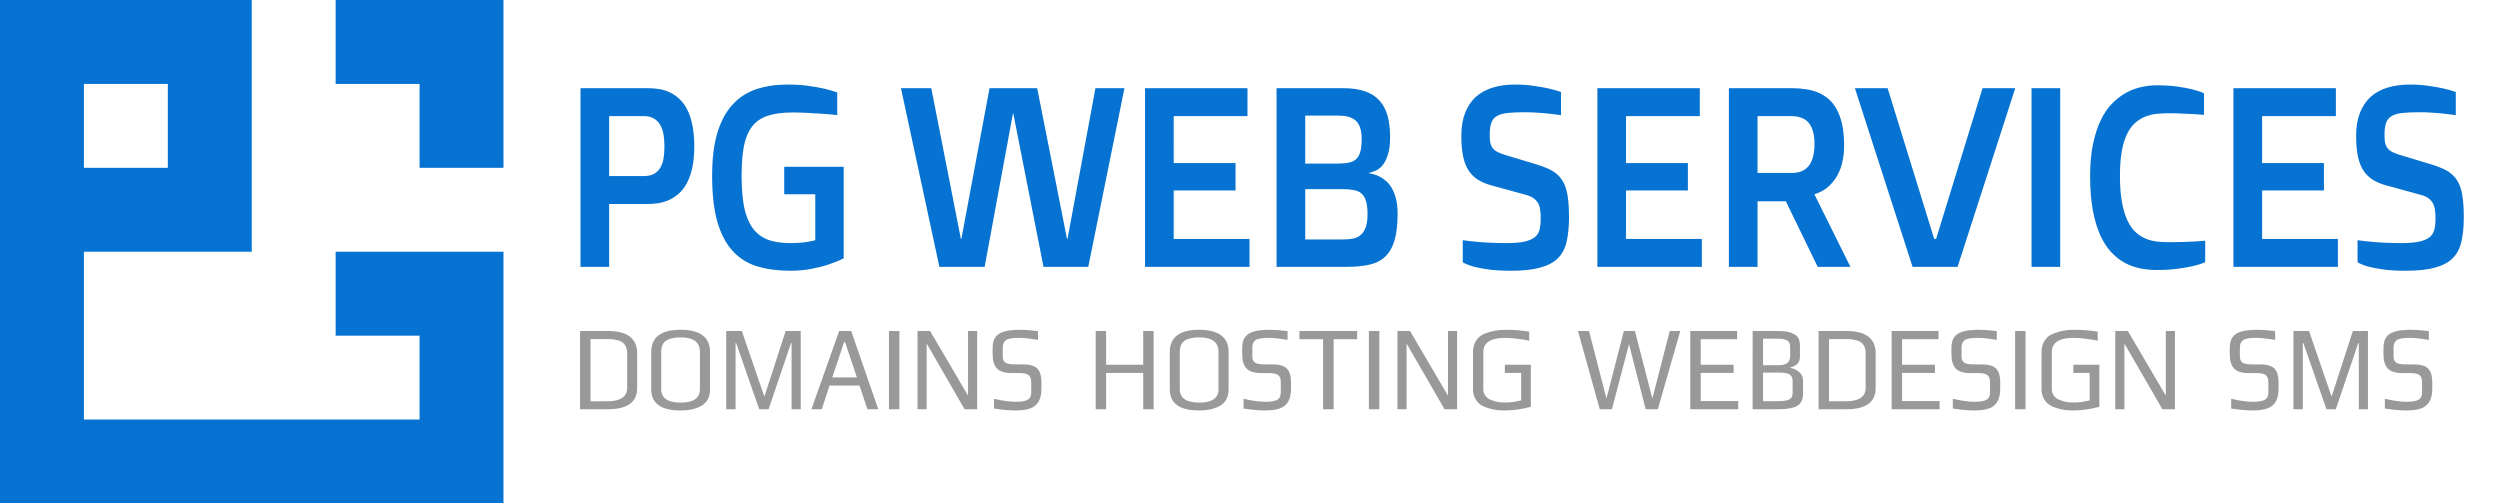
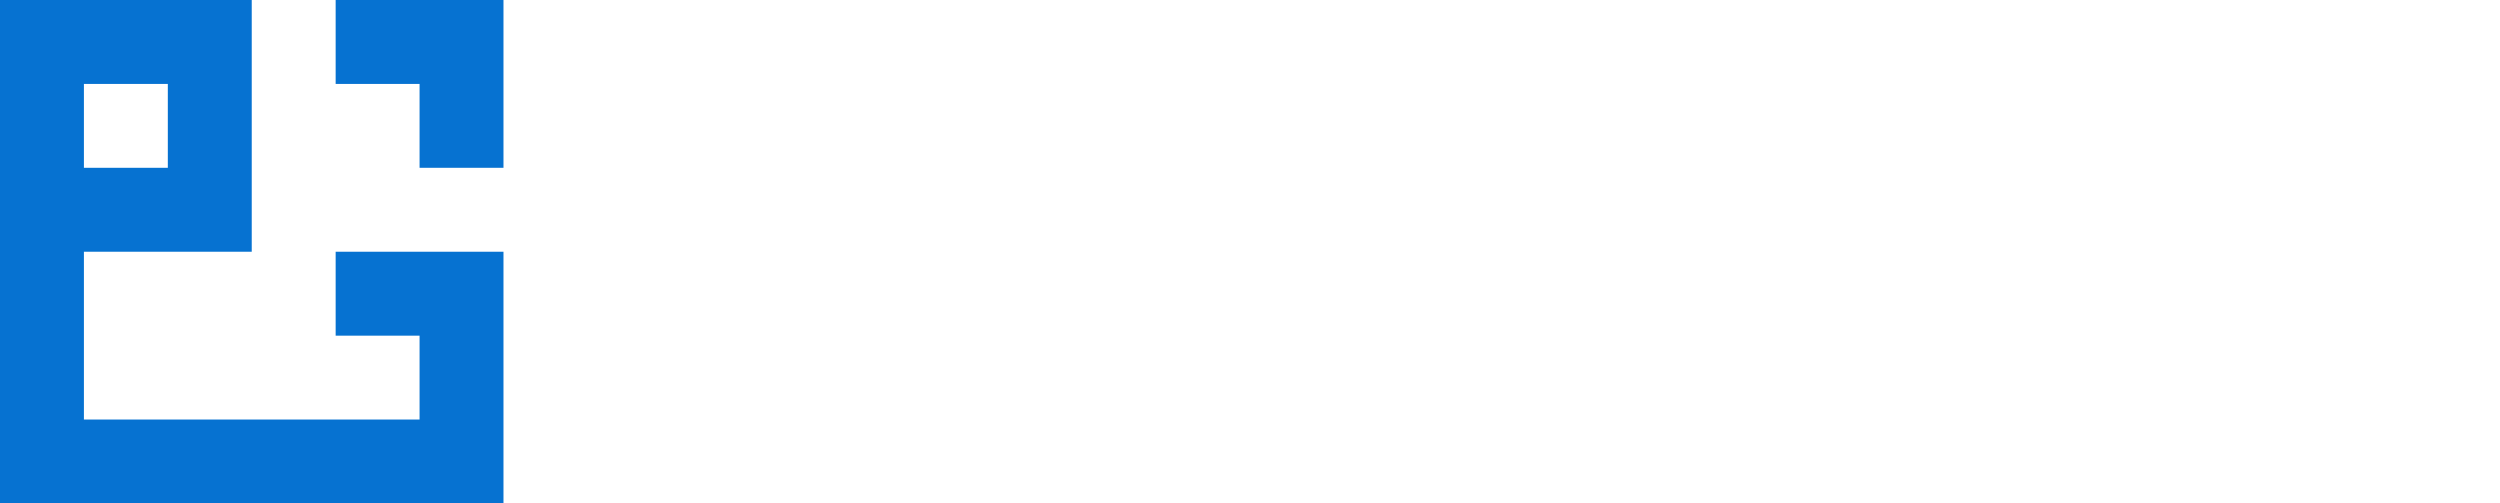
<svg xmlns="http://www.w3.org/2000/svg" xmlns:ns1="http://www.inkscape.org/namespaces/inkscape" xmlns:ns2="http://sodipodi.sourceforge.net/DTD/sodipodi-0.dtd" width="3600" height="725" viewBox="0 0 952.5 191.824" version="1.1" id="svg844" ns1:version="0.92.4 (5da689c313, 2019-01-14)" ns2:docname="pg-web-services-logo-april-16-2019.svg" ns1:export-filename="D:\works\pgws-site-logo-apr-15-2019-800x139.png" ns1:export-xdpi="22.239983" ns1:export-ydpi="22.239983">
  <defs id="defs838" />
  <ns2:namedview id="base" pagecolor="#ffffff" bordercolor="#666666" borderopacity="1.0" ns1:pageopacity="0.0" ns1:pageshadow="2" ns1:zoom="0.12374369" ns1:cx="137.66776" ns1:cy="152.67771" ns1:document-units="mm" ns1:current-layer="layer1" showgrid="false" units="px" ns1:window-width="1733" ns1:window-height="1001" ns1:window-x="-9" ns1:window-y="-9" ns1:window-maximized="1" fit-margin-bottom="0" fit-margin-top="0" fit-margin-left="0" fit-margin-right="0" ns1:snap-nodes="true" ns1:snap-global="true" ns1:snap-bbox="true" ns1:showpageshadow="false" showborder="true" borderlayer="false" ns1:pagecheckerboard="false" />
  <g ns1:label="Layer 1" ns1:groupmode="layer" id="layer1" transform="translate(-101.224,7.082)">
    <path id="rect4617" style="fill:#0672d1;fill-opacity:1;stroke:none;stroke-width:0.32" d="m 101.222,-7.082 h 31.971 V 184.741 h -31.971 z m 31.971,0 h 31.97 v 31.971 h -31.97 z m 31.97,0 H 197.134 v 31.971 h -31.971 z m 0,31.971 H 197.134 v 31.971 h -31.971 z m 0,31.971 H 197.134 v 31.971 h -31.971 z m -31.97,0 h 31.97 v 31.971 h -31.97 z m 0,95.911 h 31.97 v 31.971 h -31.97 z m 31.97,0 H 197.134 v 31.971 h -31.971 z m 31.971,0 h 31.971 v 31.971 h -31.971 z m 31.971,0 h 31.971 v 31.971 h -31.971 z m 31.971,0 h 31.971 v 31.971 h -31.971 z m 0,-31.971 h 31.971 v 31.971 h -31.971 z m 0,-31.97 h 31.971 v 31.97 h -31.971 z m 0,-63.941 h 31.971 v 31.971 h -31.971 z m 0,-31.971 h 31.971 v 31.971 h -31.971 z m -31.971,0 h 31.971 v 31.971 h -31.971 z m 0,95.912 h 31.971 v 31.97 h -31.971 z" ns1:connector-curvature="0" />
-     <path style="font-style:normal;font-variant:normal;font-weight:normal;font-stretch:normal;font-size:95.25px;line-height:1.25;font-family:'Doppio One';-inkscape-font-specification:'Doppio One, Normal';font-variant-ligatures:normal;font-variant-caps:normal;font-variant-numeric:normal;font-feature-settings:normal;text-align:start;letter-spacing:0px;word-spacing:0px;writing-mode:lr-tb;text-anchor:start;fill:#0672d1;fill-opacity:1;stroke:none;stroke-width:8.628" d="m 1131.992,121.572 c -16.478,0 -31.353,2.22 -44.627,6.66 -13.274,4.44 -24.659,11.822 -34.156,22.143 -9.383,10.201 -16.649,23.702 -21.799,40.504 -5.035,16.682 -7.553,37.323 -7.553,61.926 0,26.643 2.518,48.724 7.553,66.246 5.149,17.522 12.528,31.504 22.141,41.945 9.612,10.441 21.342,17.761 35.188,21.961 13.96,4.2 29.808,6.301 47.545,6.301 10.871,0 20.94,-0.899 30.209,-2.699 9.383,-1.8 17.509,-3.841 24.375,-6.121 8.01,-2.64 15.389,-5.64 22.141,-9 V 239.844 h -85.478 v 39.424 h 44.629 v 66.066 c -2.861,0.84 -6.181,1.56 -9.957,2.16 -3.204,0.6 -7.095,1.079 -11.672,1.439 -4.577,0.36 -9.668,0.541 -15.275,0.541 -12.931,0 -23.802,-1.8 -32.613,-5.4 -8.811,-3.72 -15.905,-9.48 -21.283,-17.281 -5.378,-7.801 -9.269,-17.762 -11.672,-29.883 -2.288,-12.241 -3.432,-26.944 -3.432,-44.105 0,-16.802 1.086,-30.963 3.26,-42.484 2.289,-11.641 6.179,-21.061 11.672,-28.262 5.493,-7.201 12.931,-12.362 22.314,-15.482 9.383,-3.24 21.226,-4.859 35.529,-4.859 8.239,0 16.25,0.239 24.031,0.719 7.781,0.36 14.703,0.782 20.768,1.262 7.095,0.48 13.733,1.079 19.912,1.799 v -32.582 c -5.721,-2.04 -12.187,-3.9 -19.396,-5.58 -6.294,-1.44 -13.845,-2.761 -22.656,-3.961 -8.697,-1.2 -18.596,-1.801 -29.695,-1.801 z m 1046.094,0 c -11.672,0 -22.256,1.44 -31.754,4.32 -9.498,2.88 -17.622,7.322 -24.373,13.322 -6.637,6.001 -11.787,13.68 -15.449,23.041 -3.662,9.241 -5.492,20.222 -5.492,32.943 0,10.801 0.743,20.223 2.23,28.264 1.602,7.921 4.062,14.701 7.381,20.342 3.433,5.641 7.896,10.321 13.389,14.041 5.493,3.6 12.186,6.48 20.082,8.641 l 49.949,13.682 c 4.806,1.32 8.582,3.06 11.328,5.221 2.746,2.04 4.864,4.501 6.351,7.381 1.488,2.88 2.403,6.18 2.746,9.9 0.458,3.6 0.686,7.62 0.686,12.061 0,5.641 -0.515,10.621 -1.545,14.941 -0.915,4.32 -3.089,7.982 -6.521,10.982 -3.433,2.88 -8.411,5.1 -14.934,6.66 -6.522,1.44 -15.334,2.16 -26.434,2.16 -8.353,0 -16.305,-0.181 -23.858,-0.541 -7.438,-0.36 -14.074,-0.839 -19.91,-1.439 -6.751,-0.6 -13.045,-1.32 -18.881,-2.16 v 31.684 c 3.662,2.28 8.638,4.321 14.932,6.121 5.493,1.56 12.588,2.939 21.285,4.139 8.811,1.32 19.853,1.98 33.127,1.98 17.164,0 31.125,-1.5 41.881,-4.5 10.871,-2.88 19.395,-7.381 25.574,-13.502 6.179,-6.241 10.357,-14.22 12.531,-23.941 2.289,-9.841 3.432,-21.602 3.432,-35.283 0,-8.761 -0.343,-16.502 -1.029,-23.223 -0.686,-6.721 -1.774,-12.54 -3.262,-17.461 -1.488,-5.04 -3.49,-9.361 -6.008,-12.961 -2.403,-3.6 -5.321,-6.721 -8.754,-9.361 -3.433,-2.76 -7.494,-5.101 -12.185,-7.021 -4.577,-2.04 -9.841,-3.96 -15.791,-5.76 l -46.516,-14.041 c -4.577,-1.44 -8.24,-3.001 -10.986,-4.682 -2.632,-1.68 -4.69,-3.659 -6.178,-5.939 -1.373,-2.28 -2.29,-4.922 -2.748,-7.922 -0.343,-3 -0.514,-6.419 -0.514,-10.26 0,-6.961 0.743,-12.542 2.231,-16.742 1.488,-4.2 4.12,-7.44 7.896,-9.721 3.776,-2.28 8.925,-3.782 15.447,-4.502 6.522,-0.72 14.876,-1.08 25.061,-1.08 6.522,0 12.816,0.241 18.881,0.721 6.179,0.36 11.728,0.841 16.648,1.441 5.721,0.6 11.157,1.258 16.307,1.979 v -33.303 c -5.607,-1.92 -11.843,-3.661 -18.709,-5.221 -5.836,-1.32 -12.817,-2.52 -20.941,-3.6 -8.01,-1.2 -16.877,-1.801 -26.604,-1.801 z m 1286.477,0 c -11.672,0 -22.256,1.44 -31.754,4.32 -9.498,2.88 -17.622,7.322 -24.373,13.322 -6.637,6.001 -11.786,13.68 -15.447,23.041 -3.662,9.241 -5.494,20.222 -5.494,32.943 0,10.801 0.745,20.223 2.232,28.264 1.602,7.921 4.062,14.701 7.381,20.342 3.433,5.641 7.896,10.321 13.389,14.041 5.493,3.6 12.186,6.48 20.082,8.641 l 49.947,13.682 c 4.806,1.32 8.582,3.06 11.328,5.221 2.746,2.04 4.864,4.501 6.352,7.381 1.488,2.88 2.403,6.18 2.746,9.9 0.458,3.6 0.688,7.62 0.688,12.061 0,5.641 -0.515,10.621 -1.545,14.941 -0.915,4.32 -3.091,7.982 -6.524,10.982 -3.433,2.88 -8.409,5.1 -14.932,6.66 -6.522,1.44 -15.334,2.16 -26.434,2.16 -8.353,0 -16.307,-0.181 -23.859,-0.541 -7.438,-0.36 -14.074,-0.839 -19.91,-1.439 -6.751,-0.6 -13.045,-1.32 -18.881,-2.16 v 31.684 c 3.662,2.28 8.64,4.321 14.934,6.121 5.493,1.56 12.587,2.939 21.283,4.139 8.811,1.32 19.853,1.98 33.127,1.98 17.164,0 31.125,-1.5 41.881,-4.5 10.871,-2.88 19.397,-7.381 25.576,-13.502 6.179,-6.241 10.355,-14.22 12.529,-23.941 2.288,-9.841 3.434,-21.602 3.434,-35.283 0,-8.761 -0.345,-16.502 -1.031,-23.223 -0.687,-6.721 -1.772,-12.54 -3.26,-17.461 -1.488,-5.04 -3.49,-9.361 -6.008,-12.961 -2.403,-3.6 -5.321,-6.721 -8.754,-9.361 -3.433,-2.76 -7.496,-5.101 -12.188,-7.021 -4.577,-2.04 -9.841,-3.96 -15.791,-5.76 l -46.516,-14.041 c -4.577,-1.44 -8.238,-3.001 -10.984,-4.682 -2.632,-1.68 -4.692,-3.659 -6.18,-5.939 -1.373,-2.28 -2.288,-4.922 -2.746,-7.922 -0.343,-3 -0.516,-6.419 -0.516,-10.26 0,-6.961 0.745,-12.542 2.232,-16.742 1.488,-4.2 4.118,-7.44 7.895,-9.721 3.776,-2.28 8.927,-3.782 15.449,-4.502 6.522,-0.72 14.874,-1.08 25.059,-1.08 6.522,0 12.816,0.241 18.881,0.721 6.179,0.36 11.73,0.841 16.65,1.441 5.721,0.6 11.157,1.258 16.307,1.979 v -33.303 c -5.607,-1.92 -11.845,-3.661 -18.711,-5.221 -5.836,-1.32 -12.815,-2.52 -20.939,-3.6 -8.01,-1.2 -16.879,-1.801 -26.605,-1.801 z m -363.91,1.08 c -6.751,0 -13.79,0.78 -21.113,2.34 -7.324,1.44 -14.532,4.022 -21.627,7.742 -7.095,3.72 -13.846,8.76 -20.254,15.121 -6.408,6.241 -12.014,14.22 -16.82,23.941 -4.806,9.721 -8.639,21.303 -11.5,34.744 -2.861,13.321 -4.291,28.863 -4.291,46.625 0,18.482 1.258,34.622 3.775,48.424 2.517,13.801 6.008,25.743 10.471,35.824 4.463,9.961 9.726,18.241 15.791,24.842 6.065,6.481 12.586,11.64 19.566,15.48 7.095,3.84 14.533,6.541 22.314,8.102 7.896,1.56 15.792,2.34 23.688,2.34 11.443,0 21.455,-0.599 30.037,-1.799 8.697,-1.08 16.02,-2.341 21.971,-3.781 6.866,-1.56 12.815,-3.42 17.85,-5.58 v -30.963 c -4.12,0.36 -8.753,0.72 -13.902,1.08 -4.348,0.24 -9.612,0.479 -15.791,0.719 -6.179,0.24 -13.045,0.361 -20.598,0.361 -5.836,0 -11.672,-0.241 -17.508,-0.721 -5.836,-0.6 -11.442,-1.921 -16.82,-3.961 -5.378,-2.16 -10.356,-5.279 -14.934,-9.359 -4.577,-4.08 -8.583,-9.662 -12.016,-16.742 -3.433,-7.081 -6.121,-15.902 -8.066,-26.463 -1.945,-10.561 -2.918,-23.283 -2.918,-38.164 0,-14.161 0.915,-26.223 2.746,-36.184 1.945,-9.961 4.578,-18.241 7.896,-24.842 3.433,-6.721 7.436,-12.001 12.014,-15.842 4.577,-3.84 9.498,-6.72 14.762,-8.641 5.378,-2.04 10.929,-3.299 16.65,-3.779 5.836,-0.48 11.672,-0.721 17.508,-0.721 6.408,-10e-6 12.529,0.179 18.365,0.539 5.95,0.24 11.214,0.481 15.791,0.721 5.378,0.36 10.414,0.72 15.105,1.08 v -30.963 c -4.692,-2.16 -10.357,-4.08 -16.994,-5.76 -5.721,-1.44 -12.816,-2.761 -21.283,-3.961 -8.468,-1.2 -18.422,-1.801 -29.865,-1.801 z m -2266.045,4.141 v 256.885 h 41.193 v -90.369 h 54.412 c 5.149,0 10.355,-0.36 15.619,-1.08 5.378,-0.84 10.584,-2.34 15.619,-4.5 5.035,-2.28 9.783,-5.341 14.246,-9.182 4.463,-3.84 8.353,-8.821 11.672,-14.941 3.318,-6.121 5.951,-13.5 7.896,-22.141 1.945,-8.761 2.918,-19.022 2.918,-30.783 0,-11.761 -0.915,-22.022 -2.746,-30.783 -1.716,-8.761 -4.177,-16.202 -7.381,-22.322 -3.204,-6.241 -6.924,-11.34 -11.158,-15.301 -4.234,-3.96 -8.81,-7.081 -13.73,-9.361 -4.92,-2.4 -10.071,-4.021 -15.449,-4.861 -5.378,-0.84 -10.697,-1.26 -15.961,-1.26 z m 460.738,0 55.27,256.885 h 65.053 l 40.68,-220.521 h 0.516 l 43.426,220.521 h 64.365 l 52.01,-256.885 h -41.711 l -40.164,216.74 h -0.686 l -42.912,-216.74 h -68.486 l -40.508,216.74 h -0.686 l -42.568,-216.74 z m 350.94,0 v 256.885 h 150.188 V 343.533 h -108.992 v -69.666 h 88.91 v -39.424 h -88.91 V 166.938 h 106.074 v -40.145 z m 189.078,0 v 256.885 h 100.928 c 12.358,0 23.115,-1.02 32.27,-3.061 9.269,-2.04 16.878,-5.881 22.828,-11.521 6.065,-5.641 10.583,-13.441 13.559,-23.402 2.975,-9.961 4.463,-22.862 4.463,-38.703 0,-7.921 -0.743,-14.821 -2.231,-20.701 -1.488,-6.001 -3.433,-11.102 -5.836,-15.303 -2.403,-4.2 -5.093,-7.62 -8.068,-10.26 -2.975,-2.76 -6.006,-4.92 -9.096,-6.48 -3.09,-1.68 -6.065,-2.881 -8.926,-3.602 -2.861,-0.84 -5.321,-1.379 -7.381,-1.619 v -0.361 c 3.204,-0.72 6.637,-1.86 10.299,-3.42 3.662,-1.68 6.98,-4.379 9.955,-8.1 2.975,-3.72 5.436,-8.762 7.381,-15.123 2.06,-6.361 3.09,-14.641 3.09,-24.842 0,-12.001 -1.26,-22.382 -3.777,-31.143 -2.517,-8.881 -6.521,-16.202 -12.014,-21.963 -5.378,-5.881 -12.302,-10.201 -20.77,-12.961 -8.468,-2.88 -18.709,-4.32 -30.725,-4.32 z m 461.256,0 v 256.885 h 150.188 V 343.533 h -108.994 v -69.666 h 88.912 v -39.424 h -88.912 V 166.938 h 106.076 v -40.145 z m 189.078,0 v 256.885 h 41.195 v -94.328 h 40.68 l 45.828,94.328 h 47.031 l -51.666,-104.051 v -0.359 c 7.896,-2.28 14.992,-6.3 21.285,-12.061 2.632,-2.52 5.205,-5.522 7.723,-9.002 2.632,-3.48 4.922,-7.56 6.867,-12.24 2.06,-4.68 3.66,-10.021 4.805,-16.021 1.259,-6.121 1.889,-13.022 1.889,-20.703 0,-11.521 -0.915,-21.542 -2.746,-30.062 -1.831,-8.521 -4.464,-15.84 -7.896,-21.961 -3.318,-6.121 -7.267,-11.101 -11.844,-14.941 -4.577,-3.96 -9.668,-7.081 -15.275,-9.361 -5.493,-2.28 -11.386,-3.842 -17.68,-4.682 -6.179,-0.96 -12.53,-1.439 -19.053,-1.439 z m 181.184,0 82.904,256.885 h 64.709 l 82.904,-256.885 h -47.029 l -66.769,216.74 h -2.748 l -66.939,-216.74 z m 253.961,0 v 256.885 h 41.193 V 126.793 Z m 290.275,0 v 256.885 h 150.189 V 343.533 h -108.994 v -69.666 h 88.912 v -39.424 h -88.912 V 166.938 h 106.076 V 126.793 Z M 1876.559,166.217 h 47.717 c 5.264,0 9.955,0.541 14.074,1.621 4.234,1.08 7.782,2.88 10.643,5.4 2.861,2.52 5.036,5.939 6.523,10.26 1.488,4.2 2.231,9.481 2.231,15.842 0,7.681 -0.63,13.863 -1.889,18.543 -1.259,4.68 -3.317,8.34 -6.178,10.98 -2.746,2.52 -6.294,4.201 -10.643,5.041 -4.348,0.84 -9.612,1.26 -15.791,1.26 h -46.688 z m -1000.758,0.721 h 49.605 c 6.179,0 11.157,1.199 14.934,3.6 3.891,2.28 6.922,5.461 9.096,9.541 2.289,3.96 3.834,8.581 4.635,13.861 0.801,5.281 1.201,10.862 1.201,16.742 0,6.001 -0.4,11.58 -1.201,16.74 -0.801,5.16 -2.346,9.662 -4.635,13.502 -2.174,3.84 -5.205,6.842 -9.096,9.002 -3.776,2.16 -8.754,3.24 -14.934,3.24 h -49.605 z m 1651.092,0 h 48.574 c 5.035,0 9.613,0.72 13.732,2.16 4.12,1.32 7.61,3.54 10.471,6.66 2.975,3.12 5.206,7.261 6.693,12.422 1.602,5.04 2.402,11.22 2.402,18.541 0,27.963 -10.755,41.943 -32.268,41.943 h -49.605 z m -650.334,104.949 h 52.695 c 6.408,0 11.899,0.42 16.477,1.26 4.692,0.72 8.525,2.341 11.5,4.861 3.09,2.52 5.322,6.18 6.695,10.98 1.488,4.68 2.23,10.922 2.23,18.723 0,7.801 -0.858,14.102 -2.574,18.902 -1.602,4.68 -3.947,8.34 -7.037,10.98 -2.975,2.64 -6.638,4.44 -10.986,5.4 -4.234,0.84 -8.982,1.26 -14.246,1.26 h -54.754 z" transform="matrix(0.265,0,0,0.265,101.222,-7.082)" id="text4522" ns1:connector-curvature="0" />
    <g aria-label="DOMAINS HOSTING WEBDESIGN SMS" transform="scale(0.944,1.059)" style="font-style:normal;font-variant:normal;font-weight:normal;font-stretch:normal;font-size:43.392px;line-height:1.25;font-family:Play;-inkscape-font-specification:'Play, Normal';font-variant-ligatures:normal;font-variant-caps:normal;font-variant-numeric:normal;font-feature-settings:normal;text-align:justify;letter-spacing:0px;word-spacing:-4.762px;writing-mode:lr-tb;text-anchor:start;fill:#999999;fill-opacity:1;stroke:none;stroke-width:1.98" id="text829">
-       <path id="path903" style="font-style:normal;font-variant:normal;font-weight:normal;font-stretch:normal;font-size:43.392px;font-family:Play;-inkscape-font-specification:'Play, Normal';font-variant-ligatures:normal;font-variant-caps:normal;font-variant-numeric:normal;font-feature-settings:normal;text-align:justify;word-spacing:5.892px;writing-mode:lr-tb;text-anchor:start;fill:#999999;stroke-width:1.98" d="m 1078.36,140.987 q -3.602,0 -8.592,-0.694 v -3.515 q 5.034,1.085 8.852,1.085 3.211,0 4.686,-0.694 1.475,-0.738 1.475,-2.69 v -3.645 q 0,-1.822 -1.041,-2.56 -1.041,-0.738 -3.645,-0.738 h -3.298 q -4.122,0 -5.858,-1.649 -1.736,-1.649 -1.736,-5.12 v -2.256 q 0,-2.3 0.998,-3.732 1.041,-1.432 3.428,-2.126 2.43,-0.694 6.639,-0.694 2.821,0 7.246,0.477 v 3.168 q -4.947,-0.738 -7.55,-0.738 -4.035,0 -5.337,0.781 -1.345,0.824 -1.345,2.734 v 3.211 q 0,1.475 1.041,2.17 1.085,0.651 3.688,0.651 h 3.385 q 2.907,0 4.513,0.694 1.649,0.694 2.3,2.126 0.694,1.389 0.694,3.775 v 2.039 q 0,2.994 -1.128,4.73 -1.085,1.736 -3.385,2.473 -2.3,0.738 -6.031,0.738 z m -45.489,-28.595 h 6.292 l 9.025,23.431 0.13,0.043 8.548,-23.475 h 6.075 v 28.161 h -3.688 v -23.822 h -0.217 l -9.069,23.822 h -3.775 l -9.329,-23.822 h -0.217 v 23.822 h -3.775 z m -16.548,28.595 q -3.602,0 -8.592,-0.694 v -3.515 q 5.034,1.085 8.852,1.085 3.211,0 4.686,-0.694 1.475,-0.738 1.475,-2.69 v -3.645 q 0,-1.822 -1.041,-2.56 -1.041,-0.738 -3.645,-0.738 h -3.298 q -4.122,0 -5.858,-1.649 -1.736,-1.649 -1.736,-5.12 v -2.256 q 0,-2.3 0.998,-3.732 1.041,-1.432 3.428,-2.126 2.43,-0.694 6.639,-0.694 2.821,0 7.246,0.477 v 3.168 q -4.947,-0.738 -7.55,-0.738 -4.035,0 -5.337,0.781 -1.345,0.824 -1.345,2.734 v 3.211 q 0,1.475 1.041,2.17 1.085,0.651 3.688,0.651 h 3.385 q 2.907,0 4.513,0.694 1.649,0.694 2.3,2.126 0.694,1.389 0.694,3.775 v 2.039 q 0,2.994 -1.128,4.73 -1.085,1.736 -3.385,2.473 -2.3,0.738 -6.031,0.738 z m -55.364,-28.595 h 5.077 l 15.317,23.258 v -23.258 h 3.688 v 28.161 h -5.077 l -15.317,-23.648 v 23.648 h -3.688 z m -16.793,28.595 q -1.996,0 -3.558,-0.174 -1.519,-0.174 -3.211,-0.651 -1.909,-0.521 -3.211,-1.302 -1.302,-0.824 -2.126,-2.213 -0.868,-1.475 -0.868,-3.298 v -13.321 q 0,-2.43 1.258,-4.166 1.258,-1.736 3.471,-2.517 2.126,-0.738 4.035,-1.041 1.953,-0.347 4.209,-0.347 5.381,0 9.72,0.694 v 3.254 q -1.649,-0.391 -4.73,-0.694 -3.037,-0.347 -4.903,-0.347 -8.895,0 -8.895,5.12 v 13.278 q 0,1.389 0.824,2.43 0.868,1.041 2.343,1.519 1.389,0.521 2.777,0.738 1.389,0.174 3.124,0.174 2.907,0 6.205,-0.781 v -9.85 h -6.596 v -2.951 h 10.501 v 15.144 q -5.641,1.302 -10.371,1.302 z m -23.632,-28.595 h 4.209 v 28.161 h -4.209 z m -16.548,28.595 q -3.602,0 -8.592,-0.694 v -3.515 q 5.033,1.085 8.852,1.085 3.211,0 4.686,-0.694 1.475,-0.738 1.475,-2.69 v -3.645 q 0,-1.822 -1.041,-2.56 -1.041,-0.738 -3.645,-0.738 h -3.298 q -4.122,0 -5.858,-1.649 -1.736,-1.649 -1.736,-5.12 v -2.256 q 0,-2.3 0.998,-3.732 1.041,-1.432 3.428,-2.126 2.43,-0.694 6.639,-0.694 2.82,0 7.246,0.477 v 3.168 q -4.947,-0.738 -7.55,-0.738 -4.035,0 -5.337,0.781 -1.345,0.824 -1.345,2.734 v 3.211 q 0,1.475 1.041,2.17 1.085,0.651 3.688,0.651 h 3.385 q 2.907,0 4.513,0.694 1.649,0.694 2.3,2.126 0.694,1.389 0.694,3.775 v 2.039 q 0,2.994 -1.128,4.73 -1.085,1.736 -3.385,2.473 -2.3,0.738 -6.031,0.738 z m -33.285,-28.595 h 18.919 v 2.951 h -14.71 v 9.199 h 13.278 v 2.951 h -13.278 v 10.11 h 15.144 v 2.951 h -19.353 z m -29.493,0 h 11.195 q 11.846,0 11.846,8.071 v 12.453 q 0,7.637 -11.803,7.637 h -11.238 z m 10.935,25.297 q 8.071,0 8.071,-4.86 v -12.41 q 0,-1.562 -0.651,-2.647 -0.651,-1.085 -1.822,-1.605 -1.172,-0.477 -2.43,-0.651 -1.258,-0.217 -2.951,-0.217 h -6.943 v 22.39 z m -37.546,-25.297 h 10.067 q 3.602,0 5.728,0.738 1.953,0.694 2.603,1.736 0.694,1.041 0.694,2.864 v 3.775 q 0,1.692 -0.955,2.647 -0.955,0.911 -2.907,1.345 v 0.174 q 2.3,0.391 3.688,1.605 1.432,1.172 1.432,2.951 v 4.73 q 0,3.081 -2.3,4.339 -2.3,1.258 -7.68,1.258 h -10.371 z m 10.197,12.323 q 2.647,0 3.775,-0.781 1.172,-0.824 1.172,-2.56 v -3.298 q 0,-1.605 -1.172,-2.256 -1.172,-0.651 -3.905,-0.651 h -5.858 v 9.546 z m 0.174,12.931 q 3.168,0 4.469,-0.651 1.302,-0.651 1.302,-2.213 v -4.252 q 0,-1.128 -0.477,-1.779 -0.434,-0.694 -1.389,-0.998 -0.955,-0.26 -1.692,-0.304 -0.738,-0.087 -2.213,-0.087 h -6.162 v 10.284 z M 789.427,112.392 h 18.919 v 2.951 H 793.636 v 9.199 h 13.278 v 2.951 H 793.636 v 10.11 h 15.144 v 2.951 H 789.427 Z m -45.333,0 h 4.469 l 6.986,24.169 h 0.087 l 6.986,-24.169 h 4.469 l 6.986,24.169 h 0.087 l 6.986,-24.169 h 4.252 l -9.069,28.161 h -4.903 l -6.726,-23.431 -6.899,23.431 h -4.903 z m -29.388,28.595 q -1.996,0 -3.558,-0.174 -1.519,-0.174 -3.211,-0.651 -1.909,-0.521 -3.211,-1.302 -1.302,-0.824 -2.126,-2.213 -0.868,-1.475 -0.868,-3.298 v -13.321 q 0,-2.43 1.258,-4.166 1.258,-1.736 3.471,-2.517 2.126,-0.738 4.035,-1.041 1.953,-0.347 4.209,-0.347 5.381,0 9.72,0.694 v 3.254 q -1.649,-0.391 -4.73,-0.694 -3.037,-0.347 -4.903,-0.347 -8.895,0 -8.895,5.12 v 13.278 q 0,1.389 0.824,2.43 0.868,1.041 2.343,1.519 1.389,0.521 2.777,0.738 1.389,0.174 3.124,0.174 2.907,0 6.205,-0.781 v -9.85 h -6.596 v -2.951 h 10.501 v 15.144 q -5.641,1.302 -10.371,1.302 z m -43.464,-28.595 h 5.077 l 15.317,23.258 v -23.258 h 3.688 v 28.161 h -5.077 l -15.317,-23.648 v 23.648 h -3.688 z m -11.526,0 h 4.209 v 28.161 h -4.209 z m -18.482,2.951 h -9.546 v -2.951 h 23.301 v 2.951 h -9.503 v 25.211 h -4.252 z m -23.491,25.644 q -3.602,0 -8.592,-0.694 v -3.515 q 5.033,1.085 8.852,1.085 3.211,0 4.686,-0.694 1.475,-0.738 1.475,-2.69 v -3.645 q 0,-1.822 -1.041,-2.56 -1.041,-0.738 -3.645,-0.738 h -3.298 q -4.122,0 -5.858,-1.649 -1.736,-1.649 -1.736,-5.12 v -2.256 q 0,-2.3 0.998,-3.732 1.041,-1.432 3.428,-2.126 2.43,-0.694 6.639,-0.694 2.82,0 7.246,0.477 v 3.168 q -4.947,-0.738 -7.55,-0.738 -4.035,0 -5.337,0.781 -1.345,0.824 -1.345,2.734 v 3.211 q 0,1.475 1.041,2.17 1.085,0.651 3.688,0.651 h 3.385 q 2.907,0 4.513,0.694 1.649,0.694 2.3,2.126 0.694,1.389 0.694,3.775 v 2.039 q 0,2.994 -1.128,4.73 -1.085,1.736 -3.385,2.473 -2.3,0.738 -6.031,0.738 z m -26.586,0 q -11.803,0 -11.803,-7.637 v -13.321 q 0,-8.071 11.803,-8.071 11.933,0 11.933,8.027 v 13.365 q 0,4.079 -3.298,5.858 -3.298,1.779 -8.635,1.779 z m 0.087,-2.82 q 7.767,0 7.767,-4.86 v -13.408 q 0,-5.207 -7.811,-5.207 -3.775,0 -5.814,1.172 -1.996,1.172 -1.996,4.035 v 13.408 q 0,4.86 7.854,4.86 z m -41.788,-25.775 h 4.209 v 12.15 h 14.97 v -12.15 h 4.209 v 28.161 h -4.209 v -13.061 h -14.97 v 13.061 h -4.209 z m -32.441,28.595 q -3.602,0 -8.592,-0.694 v -3.515 q 5.033,1.085 8.852,1.085 3.211,0 4.686,-0.694 1.475,-0.738 1.475,-2.69 v -3.645 q 0,-1.822 -1.041,-2.56 -1.041,-0.738 -3.645,-0.738 h -3.298 q -4.122,0 -5.858,-1.649 -1.736,-1.649 -1.736,-5.12 v -2.256 q 0,-2.3 0.998,-3.732 1.041,-1.432 3.428,-2.126 2.43,-0.694 6.639,-0.694 2.82,0 7.246,0.477 v 3.168 q -4.947,-0.738 -7.55,-0.738 -4.035,0 -5.337,0.781 -1.345,0.824 -1.345,2.734 v 3.211 q 0,1.475 1.041,2.17 1.085,0.651 3.688,0.651 h 3.385 q 2.907,0 4.513,0.694 1.649,0.694 2.3,2.126 0.694,1.389 0.694,3.775 v 2.039 q 0,2.994 -1.128,4.73 -1.085,1.736 -3.385,2.473 -2.3,0.738 -6.031,0.738 z m -39.472,-28.595 h 5.077 l 15.317,23.258 v -23.258 h 3.688 v 28.161 h -5.077 l -15.317,-23.648 v 23.648 h -3.688 z m -11.526,0 h 4.209 v 28.161 h -4.209 z m -20.105,0 h 4.86 l 10.935,28.161 h -4.383 l -3.211,-8.548 h -12.063 l -3.168,8.548 h -4.166 z m 7.16,16.706 -4.773,-12.714 h -0.391 l -4.773,12.714 z m -52.735,-16.706 h 6.292 l 9.025,23.431 0.13,0.043 8.548,-23.475 h 6.075 v 28.161 h -3.688 v -23.822 h -0.217 l -9.069,23.822 h -3.775 l -9.329,-23.822 h -0.217 v 23.822 h -3.775 z m -18.471,28.595 q -11.803,0 -11.803,-7.637 v -13.321 q 0,-8.071 11.803,-8.071 11.933,0 11.933,8.027 v 13.365 q 0,4.079 -3.298,5.858 -3.298,1.779 -8.635,1.779 z m 0.087,-2.82 q 7.767,0 7.767,-4.86 v -13.408 q 0,-5.207 -7.811,-5.207 -3.775,0 -5.814,1.172 -1.996,1.172 -1.996,4.035 v 13.408 q 0,4.86 7.854,4.86 z m -40.601,-25.775 h 11.195 q 11.846,0 11.846,8.071 v 12.453 q 0,7.637 -11.803,7.637 h -11.238 z m 10.935,25.297 q 8.071,0 8.071,-4.86 v -12.41 q 0,-1.562 -0.651,-2.647 -0.651,-1.085 -1.822,-1.605 -1.172,-0.477 -2.43,-0.651 -1.258,-0.217 -2.951,-0.217 h -6.943 v 22.39 z" ns1:connector-curvature="0" />
-     </g>
+       </g>
  </g>
</svg>